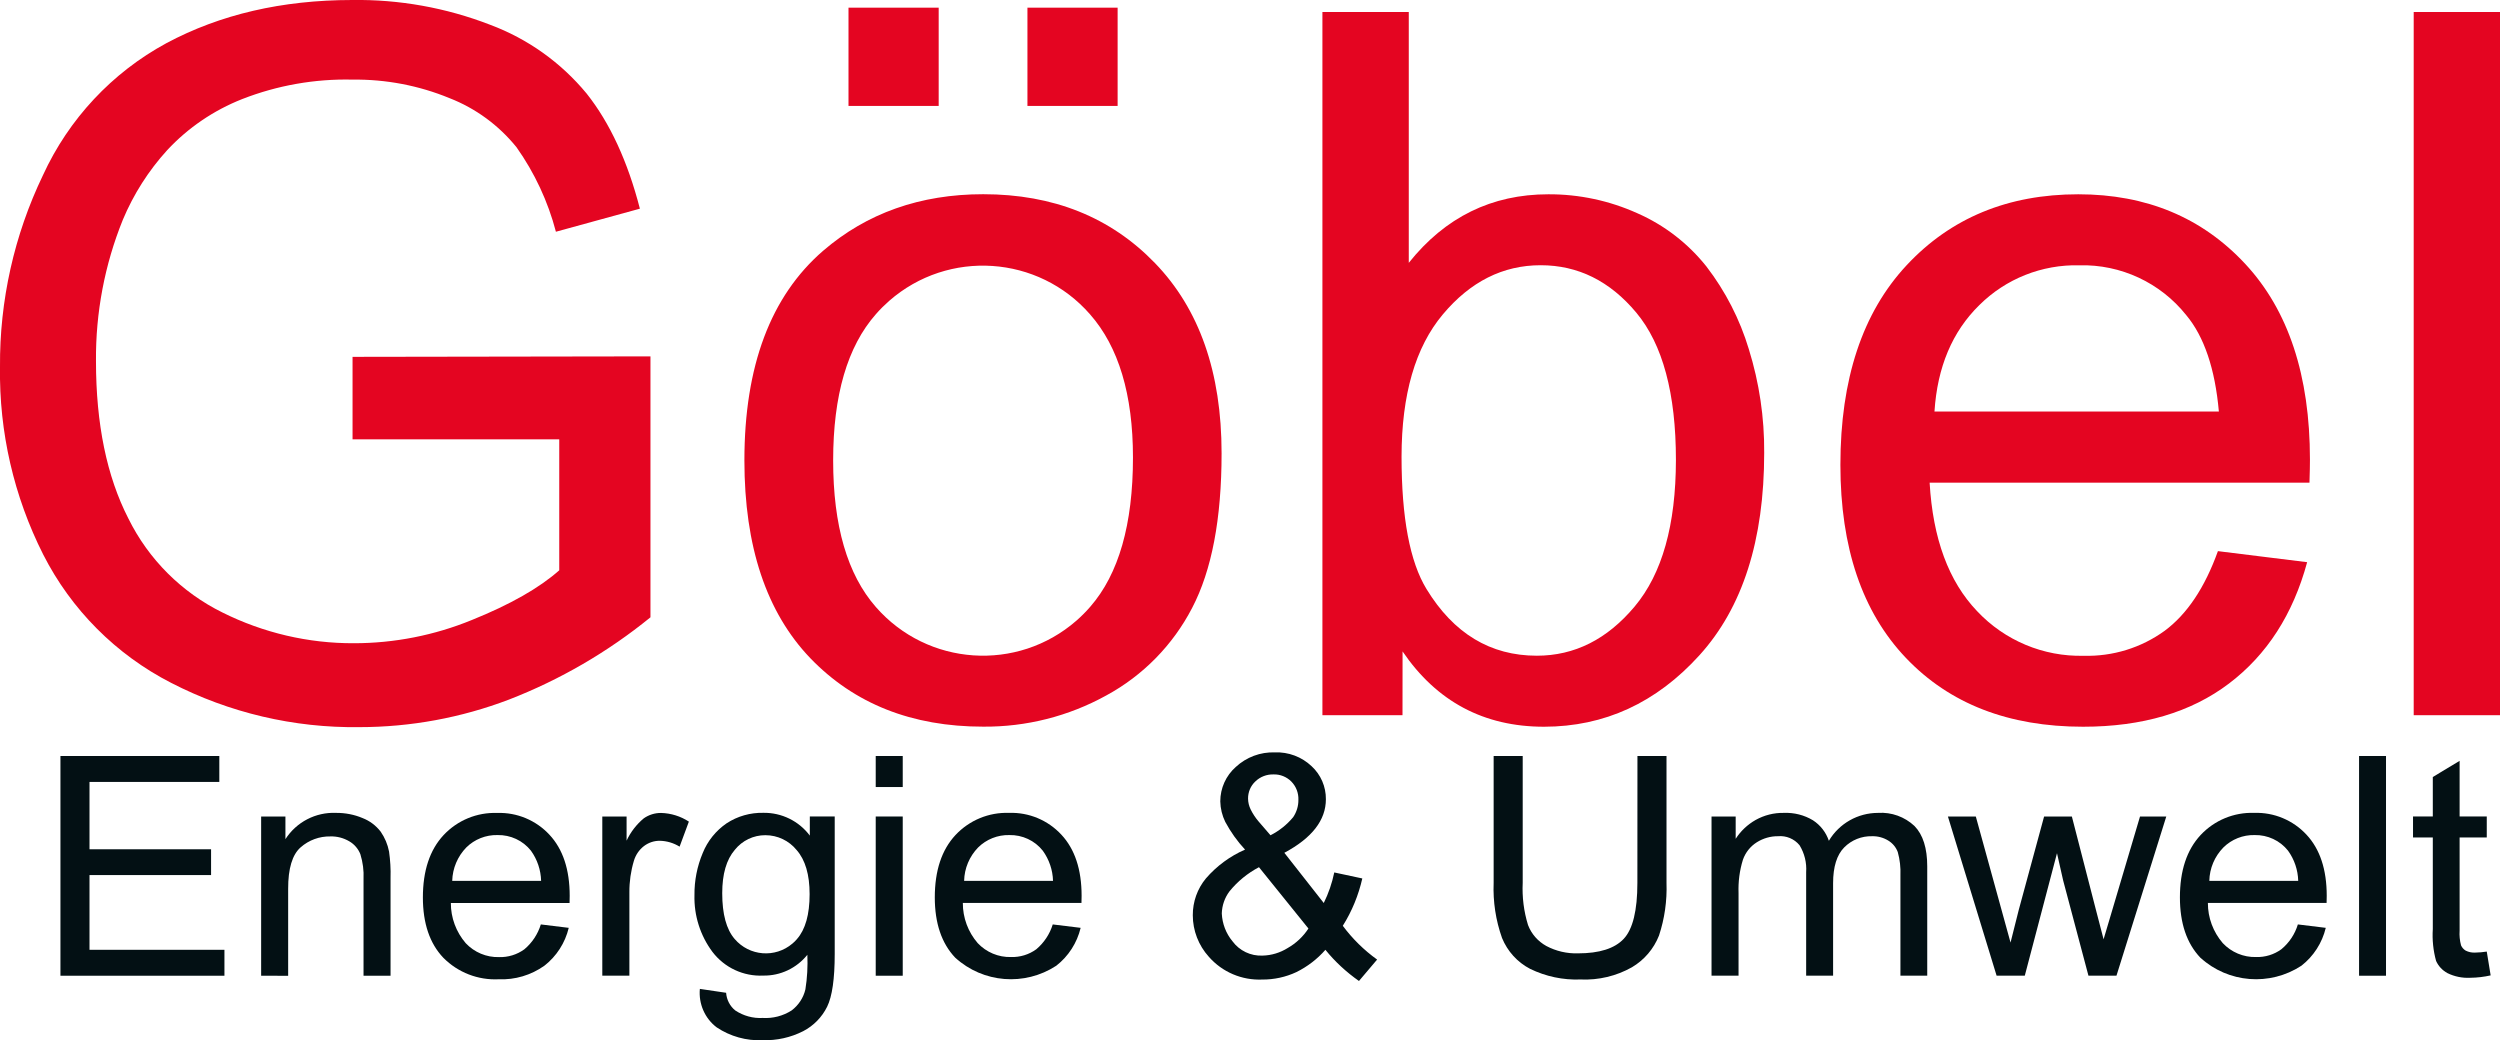
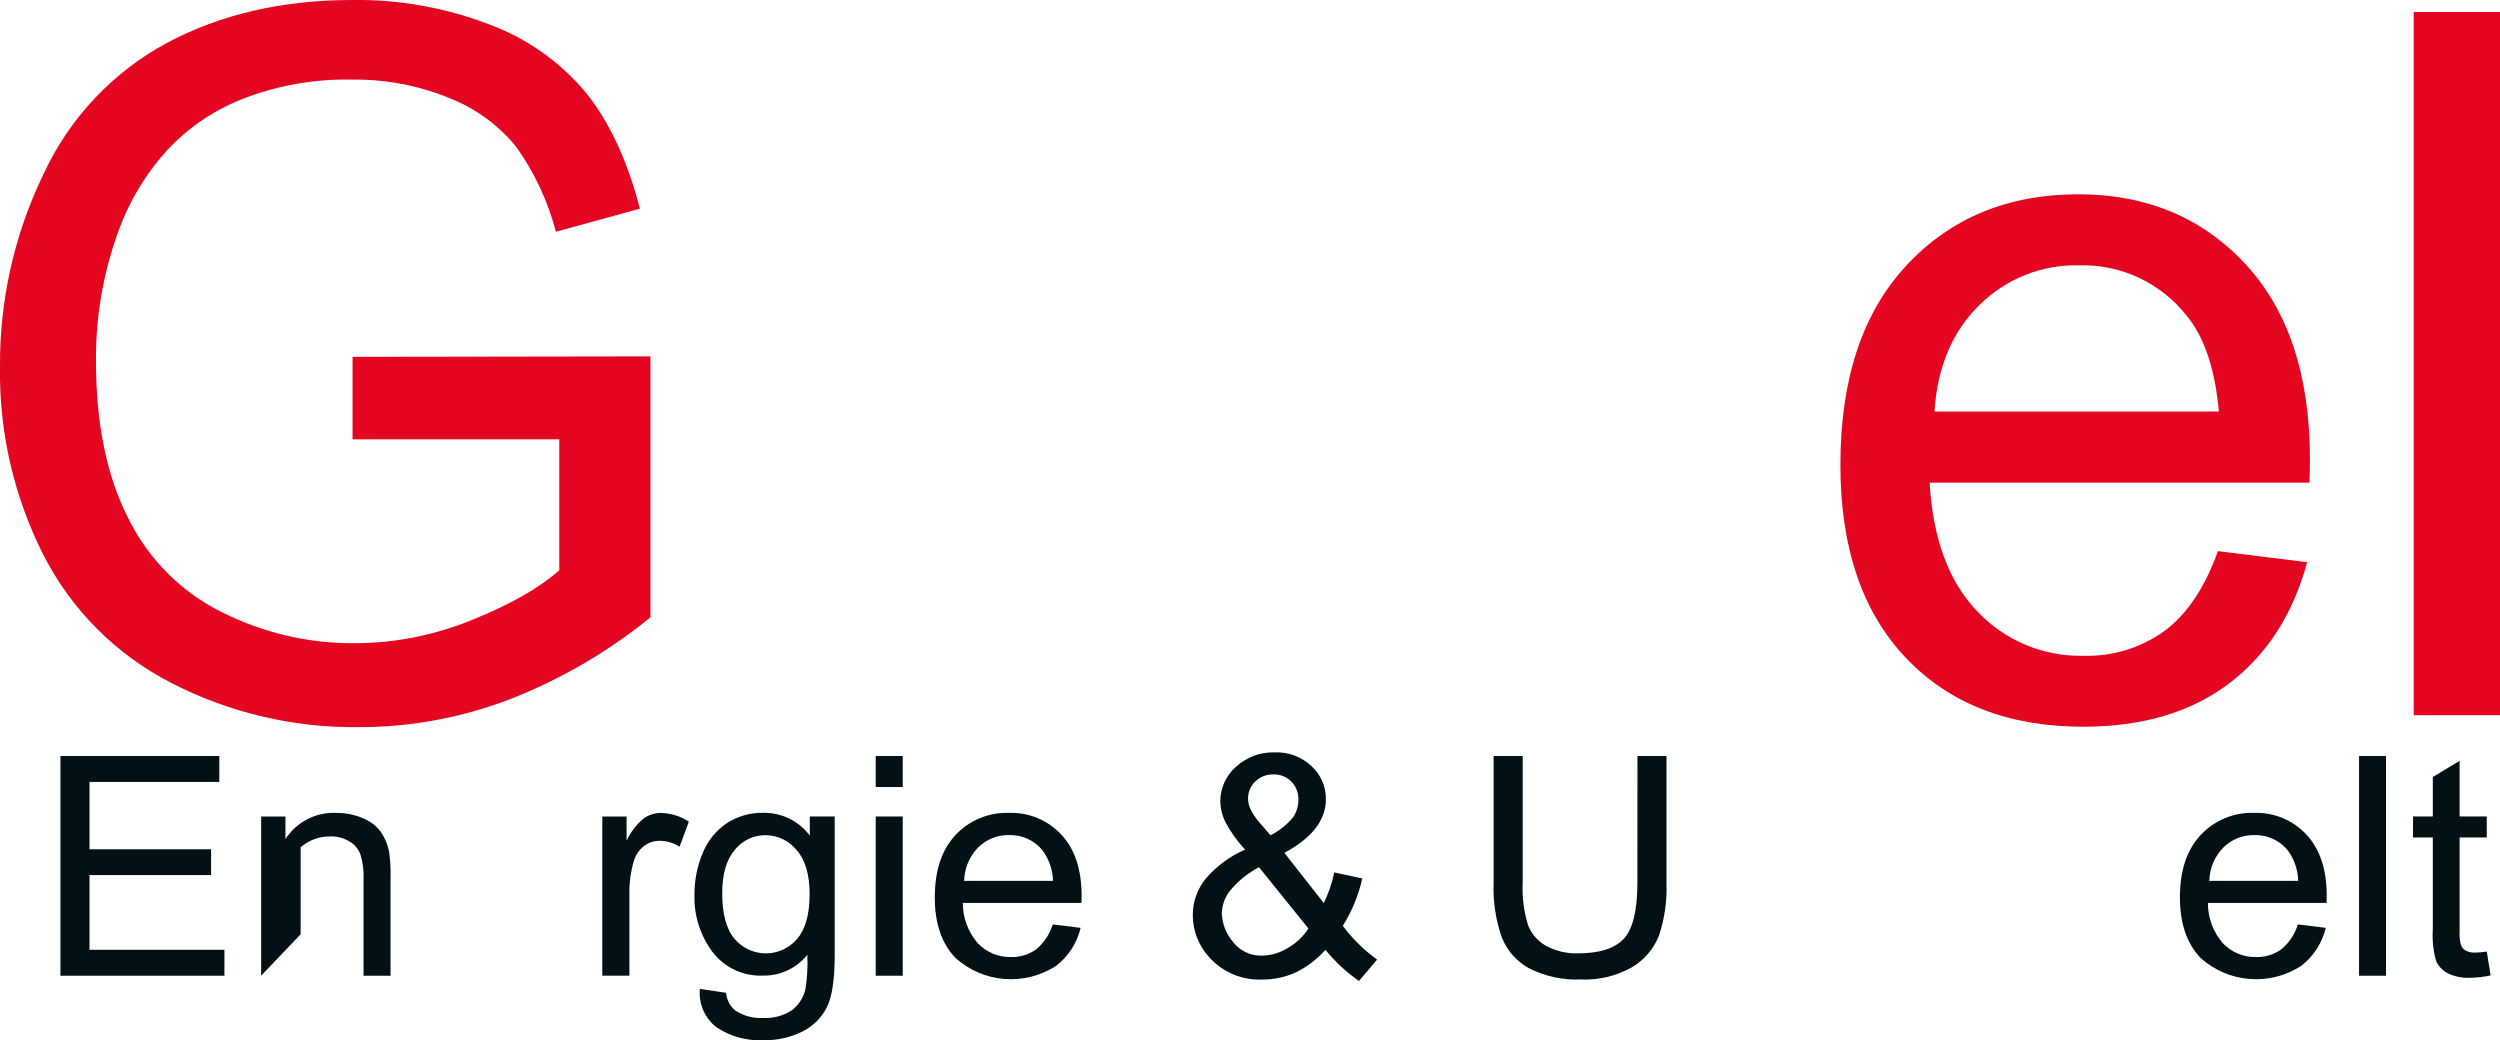
<svg xmlns="http://www.w3.org/2000/svg" id="Ebene_1" x="0px" y="0px" viewBox="0 0 366.47 152.5" style="enable-background:new 0 0 366.47 152.5;" xml:space="preserve">
  <style type="text/css">	.st0{fill:#E40521;}	.st1{fill:#031014;}</style>
  <path class="st0" d="M51.68,64.41V52.31l43.67-0.07v38.25c-6.24,5.08-13.24,9.15-20.74,12.06c-7.01,2.67-14.44,4.04-21.94,4.04  c-9.59,0.13-19.07-2.1-27.6-6.5c-8.07-4.14-14.63-10.72-18.74-18.81C2.03,72.76-0.14,63.33,0,53.79  c-0.07-9.72,2.08-19.33,6.29-28.09c3.78-8.25,10.13-15.05,18.1-19.37C32.27,2.11,41.34,0.01,51.61,0c6.91-0.1,13.77,1.13,20.21,3.62  c5.53,2.06,10.41,5.54,14.17,10.09c3.42,4.31,6.02,9.94,7.81,16.88l-12.31,3.38c-1.16-4.44-3.12-8.63-5.77-12.38  c-2.6-3.22-5.99-5.71-9.84-7.21c-4.5-1.85-9.33-2.77-14.2-2.71c-5.53-0.13-11.02,0.84-16.17,2.85c-4.18,1.65-7.94,4.2-11,7.49  c-2.73,3-4.93,6.45-6.5,10.2c-2.67,6.59-4,13.64-3.94,20.74c0,9.19,1.58,16.88,4.75,23.06c2.96,5.99,7.81,10.83,13.8,13.78  c5.98,2.98,12.58,4.53,19.26,4.5c5.93,0,11.81-1.16,17.3-3.41c5.63-2.27,9.89-4.7,12.8-7.28v-19.2H51.68z" />
-   <path class="st0" d="M109.12,67.5c0-13.83,3.84-24.07,11.53-30.73c6.42-5.53,14.25-8.3,23.48-8.3c10.27,0,18.66,3.36,25.17,10.09  c6.51,6.73,9.77,16.02,9.77,27.88c0,9.61-1.44,17.17-4.32,22.68c-2.82,5.44-7.2,9.91-12.59,12.83c-5.52,3.05-11.73,4.62-18.04,4.57  c-10.45,0-18.9-3.35-25.35-10.05C112.35,89.76,109.12,80.11,109.12,67.5z M122.13,67.5c0,9.56,2.09,16.72,6.26,21.48  c7.57,8.67,20.73,9.57,29.4,2c0.72-0.63,1.4-1.31,2.03-2.04c4.17-4.78,6.26-12.07,6.26-21.87c0-9.23-2.1-16.23-6.29-20.99  c-7.58-8.68-20.76-9.57-29.44-1.98c-0.69,0.61-1.35,1.26-1.95,1.95C124.22,50.79,122.13,57.94,122.13,67.5z M124.38,15.54V1.12  h13.22v14.41H124.38z M150.61,15.54V1.12h13.22v14.41H150.61z" />
-   <path class="st0" d="M205.59,104.84h-11.74V1.76h12.66v36.77c5.34-6.7,12.16-10.05,20.46-10.05c4.5-0.02,8.95,0.93,13.05,2.78  c3.96,1.74,7.43,4.42,10.12,7.8c2.79,3.63,4.9,7.74,6.22,12.13c1.53,4.92,2.29,10.04,2.25,15.19c0,12.8-3.16,22.69-9.49,29.67  s-13.92,10.47-22.78,10.48c-8.81,0-15.73-3.68-20.74-11.04L205.59,104.84z M205.45,66.94c0,8.95,1.22,15.42,3.66,19.41  c3.98,6.52,9.37,9.77,16.17,9.77c5.53,0,10.31-2.4,14.34-7.21c4.03-4.8,6.04-11.96,6.05-21.48c0-9.75-1.93-16.94-5.8-21.59  c-3.87-4.64-8.54-6.96-14.03-6.96c-5.53,0-10.31,2.4-14.34,7.21C207.47,50.89,205.46,57.84,205.45,66.94L205.45,66.94z" />
  <path class="st0" d="M325.12,80.79l13.08,1.62c-2.07,7.64-5.89,13.57-11.46,17.79c-5.57,4.22-12.7,6.33-21.38,6.33  c-10.92,0-19.58-3.36-25.98-10.09c-6.4-6.73-9.6-16.16-9.6-28.3c0-12.56,3.23-22.31,9.7-29.25s14.86-10.41,25.17-10.41  c9.98,0,18.14,3.4,24.47,10.2s9.49,16.36,9.49,28.69c0,0.75-0.02,1.88-0.07,3.38h-55.68c0.47,8.2,2.79,14.48,6.96,18.84  c4.04,4.3,9.71,6.68,15.61,6.54c4.26,0.12,8.43-1.16,11.88-3.66C320.6,90.03,323.2,86.14,325.12,80.79z M283.57,60.33h41.69  c-0.56-6.28-2.16-10.99-4.78-14.13c-3.79-4.76-9.6-7.47-15.68-7.31c-5.48-0.13-10.77,1.97-14.66,5.84  C286.18,48.61,283.99,53.81,283.57,60.33L283.57,60.33z" />
  <path class="st0" d="M353.82,104.84V1.76h12.66v103.08H353.82z" />
  <path class="st1" d="M8.86,143.03v-32.21h23.29v3.8H13.12v9.87h17.82v3.78H13.12v10.96H32.9v3.8L8.86,143.03z" />
-   <path class="st1" d="M38.28,143.03v-23.34h3.56v3.32c1.61-2.51,4.44-3.98,7.43-3.85c1.33-0.01,2.65,0.24,3.88,0.76  c1.05,0.41,1.96,1.09,2.65,1.99c0.61,0.88,1.03,1.87,1.23,2.92c0.18,1.27,0.26,2.56,0.22,3.85v14.35h-3.96v-14.19  c0.06-1.22-0.1-2.44-0.46-3.61c-0.31-0.8-0.89-1.48-1.64-1.91c-0.84-0.49-1.79-0.74-2.76-0.71c-1.6-0.03-3.16,0.54-4.36,1.6  c-1.22,1.07-1.84,3.1-1.83,6.09v12.74L38.28,143.03z" />
-   <path class="st1" d="M79.28,135.51l4.09,0.5c-0.53,2.21-1.79,4.17-3.58,5.56c-1.95,1.38-4.3,2.08-6.68,1.98  c-3.03,0.15-5.98-0.99-8.12-3.15c-2-2.1-3-5.05-3-8.84c0-3.93,1.01-6.97,3.03-9.14c2.03-2.17,4.9-3.36,7.87-3.25  c2.89-0.1,5.68,1.07,7.65,3.19c1.98,2.12,2.97,5.11,2.97,8.96c0,0.24-0.01,0.59-0.02,1.05h-17.4c-0.01,2.16,0.77,4.25,2.18,5.89  c1.26,1.34,3.04,2.09,4.88,2.04c1.33,0.04,2.63-0.36,3.71-1.14C78,138.21,78.84,136.94,79.28,135.51z M66.29,129.12h13.03  c-0.04-1.59-0.56-3.13-1.49-4.42c-1.18-1.49-3-2.33-4.9-2.29c-1.71-0.04-3.37,0.62-4.58,1.82  C67.07,125.55,66.34,127.29,66.29,129.12z" />
+   <path class="st1" d="M38.28,143.03v-23.34h3.56v3.32c1.61-2.51,4.44-3.98,7.43-3.85c1.33-0.01,2.65,0.24,3.88,0.76  c1.05,0.41,1.96,1.09,2.65,1.99c0.61,0.88,1.03,1.87,1.23,2.92c0.18,1.27,0.26,2.56,0.22,3.85v14.35h-3.96v-14.19  c0.06-1.22-0.1-2.44-0.46-3.61c-0.31-0.8-0.89-1.48-1.64-1.91c-0.84-0.49-1.79-0.74-2.76-0.71c-1.6-0.03-3.16,0.54-4.36,1.6  v12.74L38.28,143.03z" />
  <path class="st1" d="M88.29,143.03v-23.34h3.56v3.54c0.59-1.26,1.45-2.38,2.52-3.27c0.74-0.52,1.63-0.8,2.54-0.79  c1.45,0.04,2.86,0.48,4.07,1.27l-1.36,3.67c-0.87-0.54-1.87-0.84-2.9-0.86c-0.84-0.01-1.66,0.27-2.33,0.78  c-0.71,0.55-1.22,1.31-1.47,2.16c-0.45,1.5-0.67,3.05-0.66,4.61v12.22H88.29z" />
  <path class="st1" d="M102.59,144.96l3.85,0.57c0.07,1.01,0.55,1.95,1.34,2.59c1.19,0.79,2.6,1.18,4.02,1.1  c1.49,0.09,2.98-0.29,4.24-1.1c1.01-0.76,1.73-1.85,2.02-3.08c0.27-1.68,0.36-3.38,0.29-5.08c-1.57,1.96-3.95,3.09-6.46,3.05  c-2.9,0.14-5.69-1.16-7.45-3.47c-1.79-2.4-2.72-5.33-2.64-8.33c-0.02-2.12,0.39-4.21,1.21-6.16c0.71-1.77,1.93-3.28,3.5-4.36  c1.6-1.05,3.48-1.58,5.39-1.54c2.67-0.04,5.21,1.2,6.81,3.34v-2.81h3.65v20.17c0,3.63-0.37,6.21-1.11,7.72  c-0.76,1.54-1.99,2.8-3.52,3.59c-1.83,0.93-3.87,1.38-5.92,1.32c-2.39,0.11-4.76-0.55-6.75-1.88  C103.32,149.29,102.39,147.15,102.59,144.96z M105.87,130.94c0,3.06,0.61,5.3,1.82,6.7c2.16,2.53,5.95,2.83,8.48,0.67  c0.24-0.2,0.46-0.42,0.66-0.66c1.23-1.4,1.85-3.59,1.85-6.58c0-2.86-0.63-5.01-1.9-6.46c-1.12-1.38-2.8-2.18-4.58-2.18  c-1.74-0.01-3.39,0.78-4.48,2.14C106.48,126.01,105.87,128.13,105.87,130.94z" />
  <path class="st1" d="M128.37,115.37v-4.55h3.96v4.55H128.37z M128.37,143.03v-23.34h3.96v23.34H128.37z" />
  <path class="st1" d="M154.32,135.51l4.09,0.5c-0.53,2.21-1.79,4.17-3.58,5.56c-4.63,3.02-10.71,2.54-14.8-1.18c-2-2.1-3-5.05-3-8.84  c0-3.93,1.01-6.97,3.03-9.14c2.03-2.17,4.9-3.36,7.87-3.25c2.89-0.1,5.68,1.07,7.65,3.19c1.98,2.12,2.97,5.11,2.97,8.96  c0,0.24-0.01,0.59-0.02,1.05h-17.39c-0.01,2.16,0.76,4.25,2.18,5.89c1.26,1.34,3.04,2.09,4.88,2.04c1.33,0.04,2.64-0.36,3.71-1.14  C153.03,138.21,153.88,136.94,154.32,135.51z M141.33,129.12h13.03c-0.04-1.59-0.57-3.13-1.5-4.42c-1.18-1.49-3-2.33-4.9-2.29  c-1.71-0.04-3.37,0.62-4.58,1.82C142.1,125.55,141.37,127.29,141.33,129.12L141.33,129.12z" />
  <path class="st1" d="M194.29,139.23c-1.19,1.36-2.64,2.47-4.26,3.27c-1.56,0.73-3.27,1.1-4.99,1.09c-2.99,0.13-5.87-1.09-7.84-3.34  c-1.51-1.67-2.35-3.84-2.35-6.09c-0.01-1.97,0.67-3.88,1.92-5.39c1.57-1.82,3.54-3.27,5.74-4.23c-1.14-1.22-2.11-2.59-2.9-4.06  c-0.46-0.94-0.71-1.97-0.73-3.01c0-1.93,0.83-3.77,2.27-5.04c1.55-1.44,3.61-2.21,5.72-2.14c2-0.08,3.94,0.65,5.39,2.02  c1.36,1.25,2.12,3.01,2.1,4.85c0,3.06-2.03,5.68-6.09,7.85l5.78,7.36c0.7-1.42,1.22-2.93,1.54-4.48l4.11,0.88  c-0.56,2.46-1.52,4.81-2.86,6.94c1.41,1.9,3.11,3.57,5.03,4.95l-2.66,3.14C197.37,142.51,195.7,140.98,194.29,139.23z M191.8,136.11  l-7.25-8.99c-1.67,0.88-3.14,2.08-4.33,3.55c-0.7,0.94-1.09,2.07-1.12,3.24c0.07,1.49,0.61,2.91,1.56,4.06  c1.03,1.4,2.68,2.19,4.42,2.11c1.3-0.03,2.58-0.42,3.68-1.11C189.99,138.27,191.03,137.29,191.8,136.11z M186.24,122.44  c1.28-0.65,2.41-1.55,3.33-2.66c0.5-0.75,0.77-1.63,0.76-2.53c0.04-1-0.34-1.98-1.04-2.69c-0.69-0.69-1.63-1.07-2.6-1.04  c-0.99-0.03-1.96,0.34-2.67,1.03c-0.7,0.65-1.08,1.57-1.07,2.53c0.01,0.55,0.14,1.08,0.38,1.57c0.31,0.63,0.7,1.22,1.15,1.75  L186.24,122.44z" />
  <path class="st1" d="M240.03,110.82h4.26v18.61c0.09,2.62-0.28,5.23-1.1,7.71c-0.77,1.95-2.16,3.58-3.97,4.65  c-2.29,1.29-4.9,1.91-7.53,1.79c-2.56,0.1-5.1-0.44-7.4-1.56c-1.86-0.97-3.31-2.57-4.11-4.52c-0.92-2.59-1.34-5.33-1.23-8.07v-18.61  h4.26v18.59c-0.1,2.09,0.16,4.18,0.78,6.19c0.5,1.31,1.45,2.39,2.68,3.07c1.43,0.76,3.03,1.13,4.65,1.08c3.13,0,5.37-0.71,6.7-2.13  c1.33-1.42,2-4.15,2-8.2L240.03,110.82z" />
-   <path class="st1" d="M250.89,143.03v-23.34h3.54v3.27c0.73-1.14,1.74-2.09,2.92-2.76c1.27-0.71,2.7-1.07,4.15-1.04  c1.49-0.06,2.97,0.31,4.25,1.08c1.1,0.71,1.92,1.77,2.34,3.01c1.51-2.54,4.25-4.09,7.21-4.09c1.97-0.13,3.9,0.57,5.34,1.92  c1.25,1.28,1.87,3.26,1.87,5.92v16.02h-3.93v-14.7c0.05-1.15-0.08-2.31-0.39-3.42c-0.26-0.7-0.75-1.29-1.39-1.68  c-0.71-0.44-1.54-0.66-2.37-0.64c-1.53-0.04-3.01,0.55-4.09,1.64c-1.08,1.09-1.63,2.84-1.63,5.24v13.56h-3.95v-15.16  c0.1-1.39-0.24-2.77-0.97-3.96c-0.77-0.94-1.96-1.43-3.16-1.32c-1.09-0.01-2.16,0.3-3.09,0.88c-0.96,0.6-1.68,1.51-2.05,2.57  c-0.49,1.58-0.7,3.23-0.64,4.88v12.11H250.89z" />
-   <path class="st1" d="M292.68,143.03l-7.14-23.34h4.09l3.71,13.47l1.38,5.01c0.06-0.25,0.46-1.85,1.21-4.81l3.71-13.67h4.07  l3.49,13.54l1.16,4.46l1.34-4.51l4-13.49h3.85l-7.3,23.33h-4.11l-3.71-13.97l-0.9-3.98l-4.72,17.95H292.68z" />
  <path class="st1" d="M336.84,135.51l4.09,0.5c-0.53,2.21-1.79,4.17-3.58,5.56c-4.63,3.02-10.71,2.54-14.8-1.18c-2-2.1-3-5.05-3-8.84  c0-3.93,1.01-6.97,3.03-9.14c2.03-2.17,4.9-3.36,7.87-3.25c2.89-0.1,5.68,1.07,7.65,3.19c1.98,2.12,2.97,5.11,2.97,8.96  c0,0.24-0.01,0.59-0.02,1.05h-17.4c-0.01,2.16,0.77,4.25,2.18,5.89c1.26,1.34,3.04,2.09,4.88,2.04c1.33,0.04,2.64-0.36,3.71-1.14  C335.56,138.21,336.41,136.94,336.84,135.51z M323.86,129.12h13.03c-0.04-1.59-0.56-3.13-1.49-4.42c-1.18-1.49-3-2.33-4.9-2.29  c-1.71-0.04-3.37,0.62-4.58,1.82C324.63,125.55,323.9,127.29,323.86,129.12z" />
  <path class="st1" d="M345.81,143.03v-32.21h3.95v32.21H345.81z" />
  <path class="st1" d="M364.53,139.49l0.57,3.49c-0.98,0.22-1.98,0.34-2.99,0.35c-1.15,0.06-2.3-0.17-3.34-0.68  c-0.74-0.4-1.33-1.03-1.67-1.79c-0.42-1.52-0.58-3.1-0.48-4.67v-13.43h-2.9v-3.08h2.9v-5.78l3.93-2.37v8.15h3.98v3.08h-3.98v13.65  c-0.05,0.73,0.02,1.47,0.21,2.17c0.14,0.32,0.38,0.59,0.68,0.77c0.42,0.21,0.88,0.31,1.35,0.29  C363.38,139.63,363.96,139.58,364.53,139.49z" />
</svg>